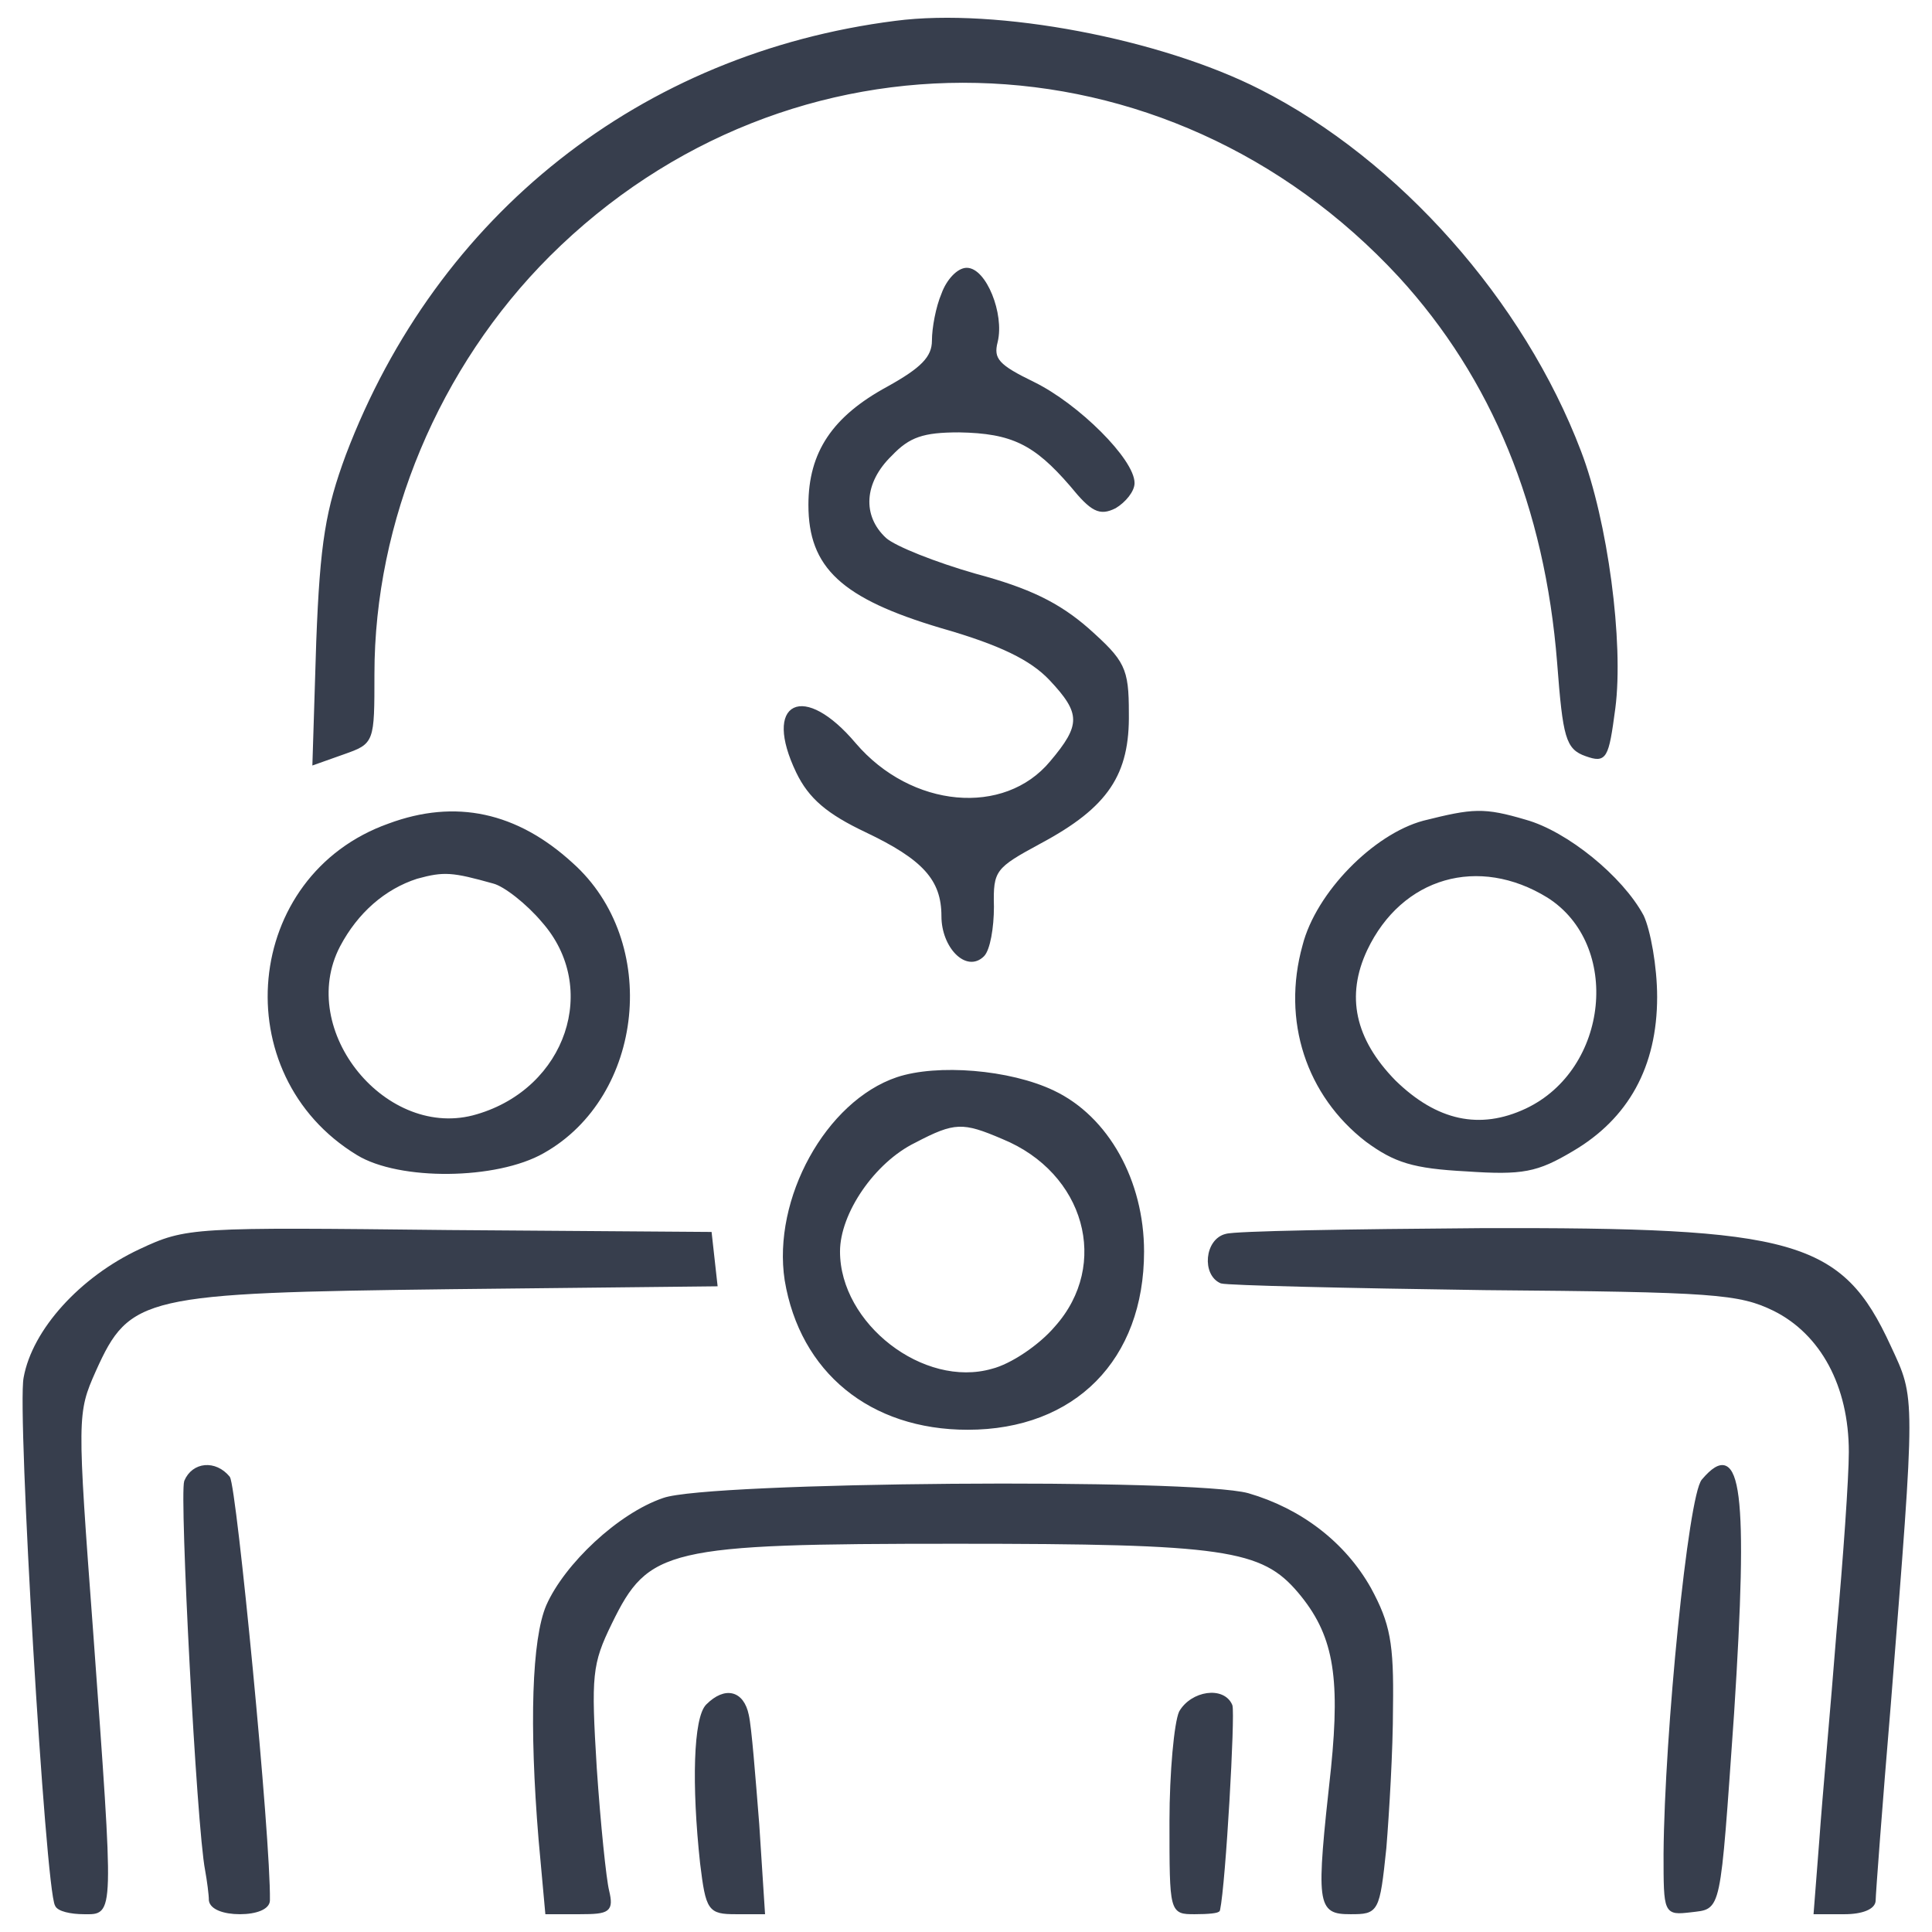
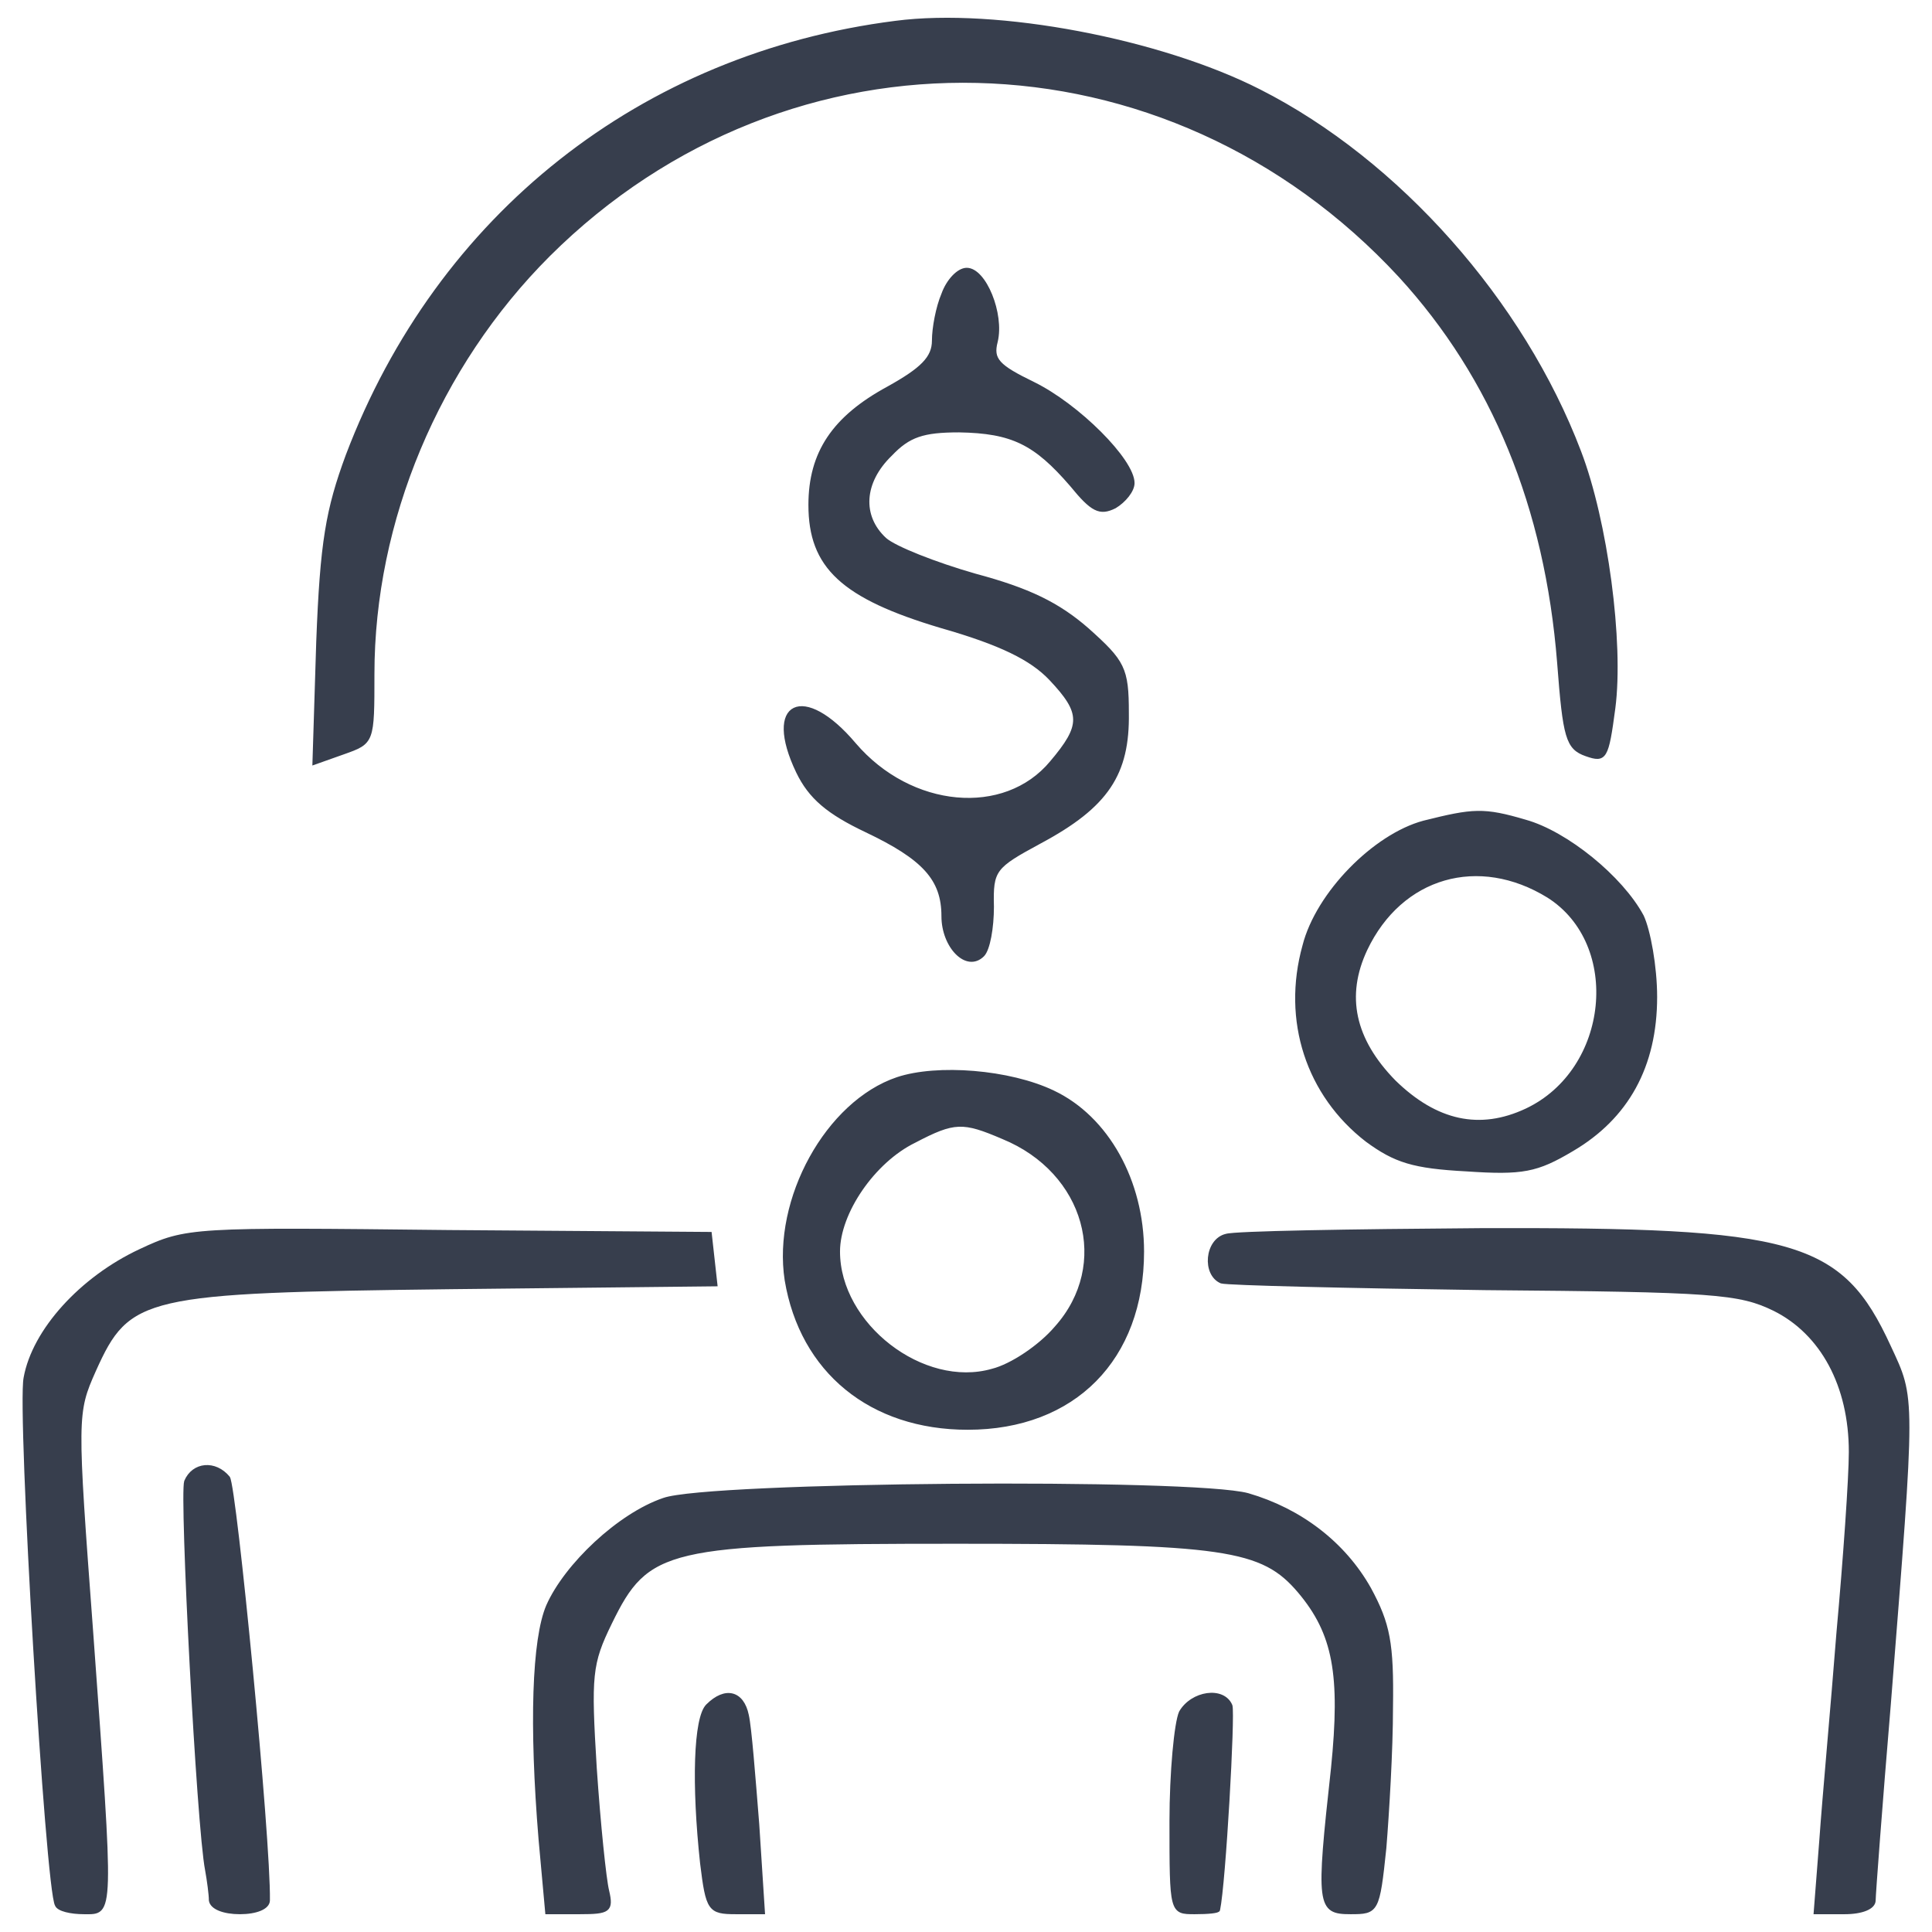
<svg xmlns="http://www.w3.org/2000/svg" version="1.1" x="0px" y="0px" viewBox="0 0 500 500" xml:space="preserve">
  <g id="Seminars" display="none">
    <g transform="translate(0,200) scale(0.1,-0.1)" display="inline">
      <path d="M704.739,1517.52c-196.636-119.825-224.288-463.937-46.086-623.704c258.084-230.432,648.283-55.304,648.283,291.881    C1306.936,1496.013,972.041,1680.359,704.739,1517.52z M1094.938,1363.898c98.318-101.39,110.608-178.201,43.014-307.243    c-113.68-224.288-476.227-132.115-476.227,119.825c0,122.897,144.404,276.519,261.157,276.519    C972.041,1452.999,1039.634,1416.13,1094.938,1363.898z" />
      <path d="M1306.936,1548.244c0-82.956,239.65-95.245,1815.808-95.245c891.005,0,1640.679-9.217,1668.331-18.435    c43.014-15.362,49.159-125.97,49.159-906.368v-887.933H3239.496H1641.831l9.217-67.594l9.217-70.666l1625.317-9.217    c1182.887-3.072,1634.534,3.072,1668.331,27.652c33.797,30.724,39.941,218.143,33.797,1038.482l-9.217,1001.613l-1834.242,9.217    C2053.537,1572.824,1306.936,1563.606,1306.936,1548.244z" />
      <path d="M4059.836,1022.858c-208.926-39.942-196.636-178.201,15.362-147.477c49.159,9.217,86.028,6.145,82.956-6.145    c-6.145-9.217-132.115-132.115-282.664-270.374l-273.447-251.939L3509.87,469.82c-61.448,76.811-119.825,122.897-162.839,122.897    c-76.811,0-577.617-506.951-605.269-611.414c-33.797-129.042,79.883-64.521,353.33,202.781l273.447,270.374l107.535-132.115    c61.448-70.666,135.187-129.042,168.984-129.042c33.797,0,175.129,122.897,344.113,294.954l282.664,294.954l15.362-129.042    c33.796-282.664,150.549-141.332,162.839,196.636l6.145,187.418l-138.259,6.145    C4241.109,1044.365,4127.429,1038.22,4059.836,1022.858z" />
      <path d="M305.323,626.514C200.86,608.08,53.384,472.893,16.514,359.213C-29.572,220.953,28.804-749.935,93.325-900.485    c24.579-61.449,89.101-122.897,172.056-168.984l135.187-73.738l52.231-669.79c30.724-405.561,64.521-685.152,86.028-712.804    c55.304-64.521,682.08-64.521,746.601,0c52.231,52.231,58.376,92.173,162.839,1551.578    c43.014,599.124,92.173,1109.148,110.608,1130.655c21.507,24.579,153.622,36.869,460.865,36.869    c482.372,0,605.269,33.797,682.08,181.274c79.883,147.477,64.521,239.65-39.941,264.229    C2575.851,657.239,419.003,648.021,305.323,626.514z M2597.358,475.965c0-15.362-27.652-52.231-64.521-86.028    c-58.376-52.231-122.897-58.376-565.328-67.594c-350.257-6.145-513.096-21.507-534.603-49.159    c-24.579-30.724-89.101-780.398-208.925-2442.584l-18.435-279.591h-101.39H999.693v688.225    c0,697.442-24.579,897.15-101.39,820.339c-24.579-24.579-39.942-251.939-52.231-765.036l-15.362-728.167l-86.028-9.217    c-49.159-6.145-89.101,6.145-98.318,30.724c-6.145,21.507-55.304,586.835-107.535,1253.552S431.293,67.332,415.931,82.694    c-98.318,98.318-110.608-175.129-39.942-847.991c18.435-196.636-21.507-233.505-129.042-116.752    c-46.087,52.231-64.521,159.766-98.318,577.617C127.122-21.769,114.832,242.46,124.049,279.33    c9.217,39.942,52.231,107.535,92.173,147.477l73.738,73.738h1155.235C2078.117,500.545,2597.358,488.255,2597.358,475.965z" />
      <path d="M2431.446-731.501c-328.75-95.245-377.909-565.328-76.811-722.022c184.346-95.245,390.199-36.869,510.024,138.259    c86.028,129.042,89.101,264.229,9.217,393.271C2775.559-756.08,2600.43-682.342,2431.446-731.501z M2655.734-897.412    c98.318-49.159,125.97-101.39,125.97-233.505c0-205.853-298.026-298.026-427.068-132.115    c-89.101,113.68-79.883,215.07,24.58,322.605C2480.605-839.036,2532.837-832.891,2655.734-897.412z" />
-       <path d="M4029.111-728.428c-411.706-122.897-362.547-722.022,64.521-758.891c362.547-30.724,562.255,356.402,328.75,632.921    c-70.666,82.956-119.825,110.608-258.084,141.332C4139.719-706.921,4078.27-716.139,4029.111-728.428z M4234.964-888.195    c230.432-122.897,162.839-454.72-95.246-454.72c-270.374,0-350.257,325.678-113.68,454.72    C4105.922-842.108,4152.009-842.108,4234.964-888.195z" />
      <path d="M1921.422-1687.027c-199.708-101.39-245.795-211.998-245.795-586.835c0-294.954,0-301.098,70.666-291.881    c64.521,9.217,67.594,27.652,82.956,325.678c15.362,301.098,18.435,322.605,101.39,393.271    c82.956,70.666,101.39,73.738,592.979,73.738c589.907,0,666.718-21.507,715.877-208.925    c18.435-61.449,33.797-221.215,33.797-350.257c0-215.07,6.145-239.65,58.376-239.65c52.231,0,58.376,30.724,70.666,301.098    c12.29,316.461,46.087,408.634,168.984,463.937c98.318,46.087,1029.265,43.014,1124.51,0    c113.68-52.231,144.404-138.259,150.549-457.792c9.217-279.592,12.29-291.881,79.883-301.098l73.738-12.29l-12.29,337.968    c-6.145,285.736-18.435,353.33-73.739,427.068c-113.68,153.622-199.708,178.201-718.949,187.418    c-510.024,12.29-669.79-15.362-789.615-125.97l-70.666-61.449l-67.594,61.449c-119.825,107.535-261.157,132.115-743.529,132.115    C2102.696-1619.434,2044.32-1625.579,1921.422-1687.027z" />
      <path d="M2044.32-2356.818c0-193.563,6.145-215.07,61.449-215.07c52.231,0,61.448,21.507,61.448,156.694    c0,156.694-39.941,273.447-92.173,273.447C2056.61-2141.747,2044.32-2236.993,2044.32-2356.818z" />
      <path d="M2950.688-2310.731c-18.435-162.839,9.217-261.157,76.811-261.157c36.869,0,58.376,193.563,33.797,307.243    C3027.498-2098.733,2975.267-2120.24,2950.688-2310.731z" />
      <path d="M3623.55-2215.486c-9.217-36.869-12.29-129.042-6.145-205.853c6.145-98.318,24.58-138.26,64.521-144.404    c46.086-9.217,52.231,15.362,52.231,187.418c0,147.477-12.29,202.781-46.086,218.143    C3657.347-2150.965,3635.84-2169.399,3623.55-2215.486z" />
      <path d="M4545.28-2280.007c-24.579-165.911,3.073-291.881,64.521-291.881c64.521,0,67.593,384.054,3.072,408.634    C4579.077-2147.892,4560.642-2178.616,4545.28-2280.007z" />
    </g>
  </g>
  <g id="Layer_2">
    <g transform="translate(0,200) scale(0.1,-0.1)">
      <path fill="#373E4D" stroke="#373E4D" stroke-width="8" stroke-miterlimit="10" d="M2317.48,1942.077    c-656.546-83.582-1182.767-499.036-1418.828-1120.987c-51.638-140.123-66.392-223.706-76.228-481.828l-9.836-314.663    l76.228,27.041c76.228,27.041,76.228,27.041,76.228,204.039c0,395.787,167.21,796.491,454.91,1084.113    c622.12,619.493,1600.792,597.368,2203.241-54.083c240.979-263.039,378.682-597.368,410.649-1000.53    c14.754-194.206,22.131-221.247,71.31-238.456c49.18-17.208,54.098-9.833,71.31,120.457    c22.131,169.623-19.671,484.286-88.523,663.742c-147.538,388.412-469.664,752.241-828.674,934.156    C3003.534,1895.369,2580.59,1976.493,2317.48,1942.077z" />
      <path fill="#373E4D" stroke="#373E4D" stroke-width="8" stroke-miterlimit="10" d="M2440.428,1239.001    c-14.754-34.416-24.59-88.499-24.59-120.457c0-44.249-29.508-73.749-118.031-122.915    c-140.161-76.207-201.636-167.165-201.636-302.372c0-159.79,83.605-238.456,339.338-314.663    c154.916-44.249,233.603-83.582,282.782-135.207c83.605-88.499,83.605-120.457,2.459-216.331    c-120.49-145.04-363.928-122.915-509.008,46.708c-132.785,157.332-233.603,108.165-147.539-71.291    c31.967-66.374,78.687-105.707,177.046-152.415c149.998-71.291,199.177-125.374,199.177-221.247    c0-78.666,61.474-142.582,103.277-100.79c14.754,14.75,24.59,71.291,24.59,125.374c-2.459,95.874,4.918,103.249,122.949,167.165    c174.587,93.416,228.685,176.998,226.226,334.329c0,115.54-9.836,132.748-103.277,216.331    c-76.228,66.374-152.456,103.249-290.159,140.123c-103.277,29.5-209.013,71.291-233.603,93.416    c-63.933,58.999-59.015,147.498,14.754,218.789c46.721,49.166,83.605,61.458,177.046,61.458    c137.703-2.458,196.718-31.958,290.159-140.123c54.097-66.374,73.769-76.207,113.113-56.541    c24.59,14.75,46.72,41.791,46.72,61.458c0,58.999-142.621,201.581-258.192,258.122c-90.982,44.25-108.195,61.458-95.9,108.165    c17.213,71.291-29.508,186.831-76.228,186.831C2479.772,1302.917,2452.723,1273.418,2440.428,1239.001z" />
-       <path fill="#373E4D" stroke="#373E4D" stroke-width="8" stroke-miterlimit="10" d="M1006.846-135.191    C633.082-267.94,586.362-779.267,925.7-985.765c108.195-66.374,359.01-63.916,479.5,4.917    c258.192,145.04,299.995,543.285,73.769,744.866C1336.349-105.692,1178.974-71.275,1006.846-135.191z M1277.333-282.69    c29.508-7.375,88.523-54.083,127.867-100.791c152.456-172.081,63.933-435.12-169.669-503.953    c-236.062-71.291-474.582,218.789-359.01,440.037c46.721,88.499,118.031,149.957,201.636,176.998    C1149.467-250.732,1171.598-253.19,1277.333-282.69z" />
      <path fill="#373E4D" stroke="#373E4D" stroke-width="8" stroke-miterlimit="10" d="M3684.67-127.816    c-127.867-34.416-275.405-184.373-309.831-319.58c-54.097-194.206,9.836-385.954,162.292-503.953    c73.769-54.083,120.49-68.833,258.192-76.207c145.08-9.833,181.964-2.458,272.946,51.624    c142.62,83.582,216.39,216.331,216.39,395.787c0,78.666-17.213,172.081-34.426,208.956    c-54.098,100.79-196.718,216.331-302.454,245.831C3839.585-93.4,3812.536-95.858,3684.67-127.816z M4006.795-319.564    c194.259-122.915,162.292-449.87-56.556-553.119c-120.49-56.541-233.603-31.958-341.798,73.749    c-105.736,108.165-130.326,221.247-73.769,341.704C3625.654-265.481,3827.29-208.94,4006.795-319.564z" />
      <path fill="#373E4D" stroke="#373E4D" stroke-width="8" stroke-miterlimit="10" d="M2322.398-791.559    c-181.964-61.458-319.667-312.205-287.7-521.161c39.344-235.997,218.849-383.496,469.664-383.496    c275.405,0,452.451,179.456,452.451,457.245c0,181.915-90.982,346.621-231.144,412.995    C2612.557-771.892,2425.675-757.142,2322.398-791.559z M2595.344-943.974c216.39-88.499,282.782-329.413,137.702-491.661    c-41.802-49.166-115.572-98.332-164.751-110.624c-179.505-51.624-398.354,117.999-398.354,307.288    c0,100.791,90.982,233.539,196.718,285.163C2469.936-899.724,2492.067-899.724,2595.344-943.974z" />
      <path fill="#373E4D" stroke="#373E4D" stroke-width="8" stroke-miterlimit="10" d="M362.595-1236.512    C210.139-1307.803,87.19-1443.01,65.059-1565.925c-17.213-86.041,56.556-1325.026,81.146-1364.359    c4.918-12.292,36.885-19.666,71.31-19.666c73.769,0,73.769-19.667,19.672,725.2c-41.803,560.494-41.803,567.868,7.377,678.492    c88.523,196.664,125.408,204.039,924.574,213.873l683.595,7.375l-7.377,66.374l-7.377,66.374l-676.218,4.917    C497.839-1179.971,483.085-1179.971,362.595-1236.512z" />
      <path fill="#373E4D" stroke="#373E4D" stroke-width="8" stroke-miterlimit="10" d="M3173.203-1197.179    c-51.638-12.292-59.015-100.791-12.295-120.457c17.213-4.917,324.585-12.292,681.136-17.208    c595.072-4.917,659.005-9.833,749.987-54.083c122.949-61.458,196.718-196.664,196.718-368.746    c0-66.374-14.753-277.788-31.966-467.078c-14.754-189.29-36.885-430.203-44.262-535.911l-14.754-189.289h76.229    c44.261,0,76.228,12.292,76.228,31.958c0,14.75,17.213,245.831,39.344,508.869c63.933,808.782,63.933,786.657,0,924.323    c-125.408,272.872-243.438,304.83-1057.359,302.371C3492.87-1184.887,3195.334-1189.804,3173.203-1197.179z" />
      <path fill="#373E4D" stroke="#373E4D" stroke-width="8" stroke-miterlimit="10" d="M480.626-1833.88    c-12.295-36.875,31.967-892.365,54.097-1005.447c4.918-27.041,9.836-63.916,9.836-78.666    c2.459-19.666,34.426-31.958,76.228-31.958c41.803,0,73.769,12.292,73.769,31.958c2.459,159.79-86.064,1069.363-103.277,1093.946    C556.854-1782.256,500.298-1787.172,480.626-1833.88z" />
-       <path fill="#373E4D" stroke="#373E4D" stroke-width="8" stroke-miterlimit="10" d="M4407.608-1831.422    c-34.426-39.333-95.9-653.909-98.359-966.114c0-154.873,0-154.873,66.393-147.498c76.228,9.833,71.31-14.75,108.195,511.327    C4520.721-1860.921,4503.508-1718.34,4407.608-1831.422z" />
      <path fill="#373E4D" stroke="#373E4D" stroke-width="8" stroke-miterlimit="10" d="M1717.49-1880.588    c-115.572-39.333-253.274-169.623-299.995-275.33c-36.885-86.041-44.262-307.288-19.672-604.743l17.213-189.289h86.064    c73.769,0,83.605,4.917,71.31,56.541c-7.377,29.5-22.131,172.081-31.967,317.121c-14.754,240.914-12.295,270.414,39.344,376.121    c95.9,196.664,142.621,208.956,895.067,208.956c695.89,0,791.79-14.75,887.69-127.832    c90.982-108.165,110.654-213.873,86.064-457.245c-39.344-356.454-36.885-373.662,46.72-373.662    c68.851,0,71.31,2.458,88.523,167.165c7.377,90.957,17.213,253.206,17.213,363.829c2.459,167.165-7.377,216.331-56.556,307.288    c-66.392,117.999-179.505,204.039-314.749,243.372C3087.139-1828.963,1833.062-1838.797,1717.49-1880.588z" />
      <path fill="#373E4D" stroke="#373E4D" stroke-width="8" stroke-miterlimit="10" d="M1830.603-2414.04    c-31.967-31.958-36.885-204.039-14.754-408.079c14.754-120.457,19.672-127.832,88.523-127.832h71.31l-14.754,228.622    c-9.836,122.915-19.672,250.747-27.049,282.705C1921.585-2379.624,1877.323-2367.332,1830.603-2414.04z" />
      <path fill="#373E4D" stroke="#373E4D" stroke-width="8" stroke-miterlimit="10" d="M3055.172-2431.248    c-12.295-27.042-24.59-154.873-24.59-282.705c0-235.997,0-235.997,61.474-235.997c34.426,0,61.474,2.458,61.474,7.375    c14.754,68.833,39.344,506.411,31.967,528.536C3165.826-2367.332,3084.68-2379.624,3055.172-2431.248z" />
    </g>
  </g>
</svg>